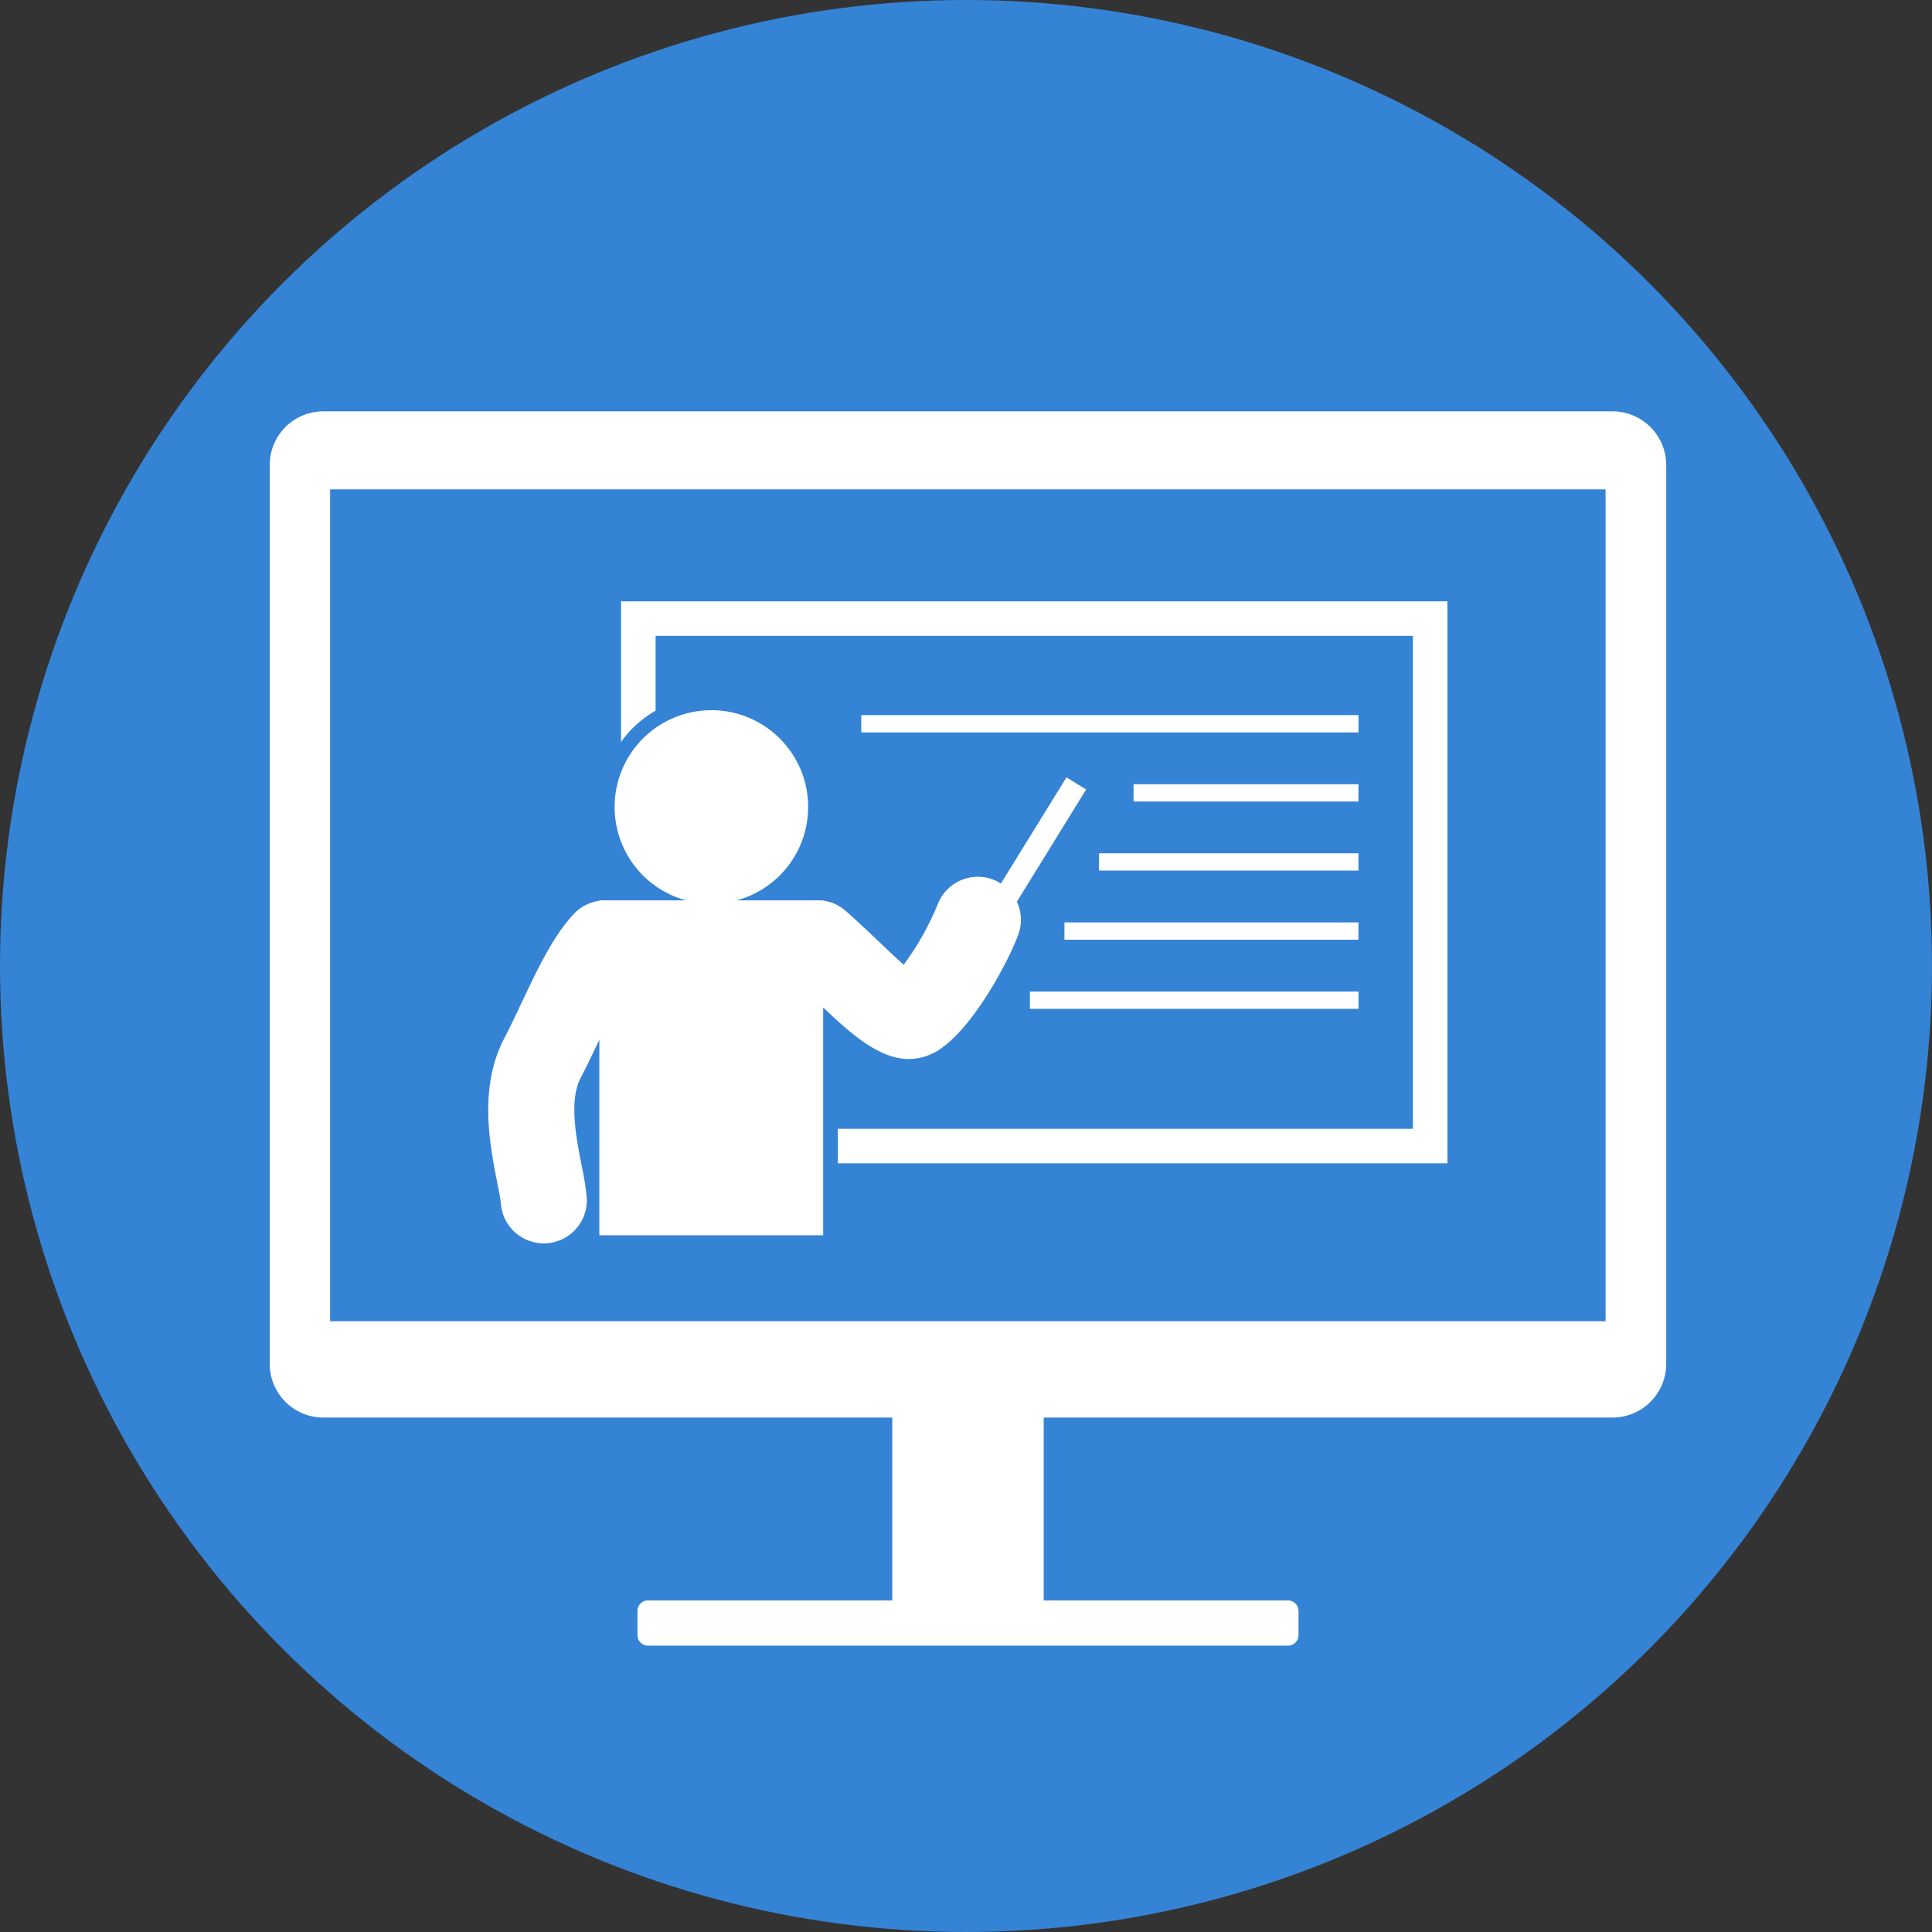
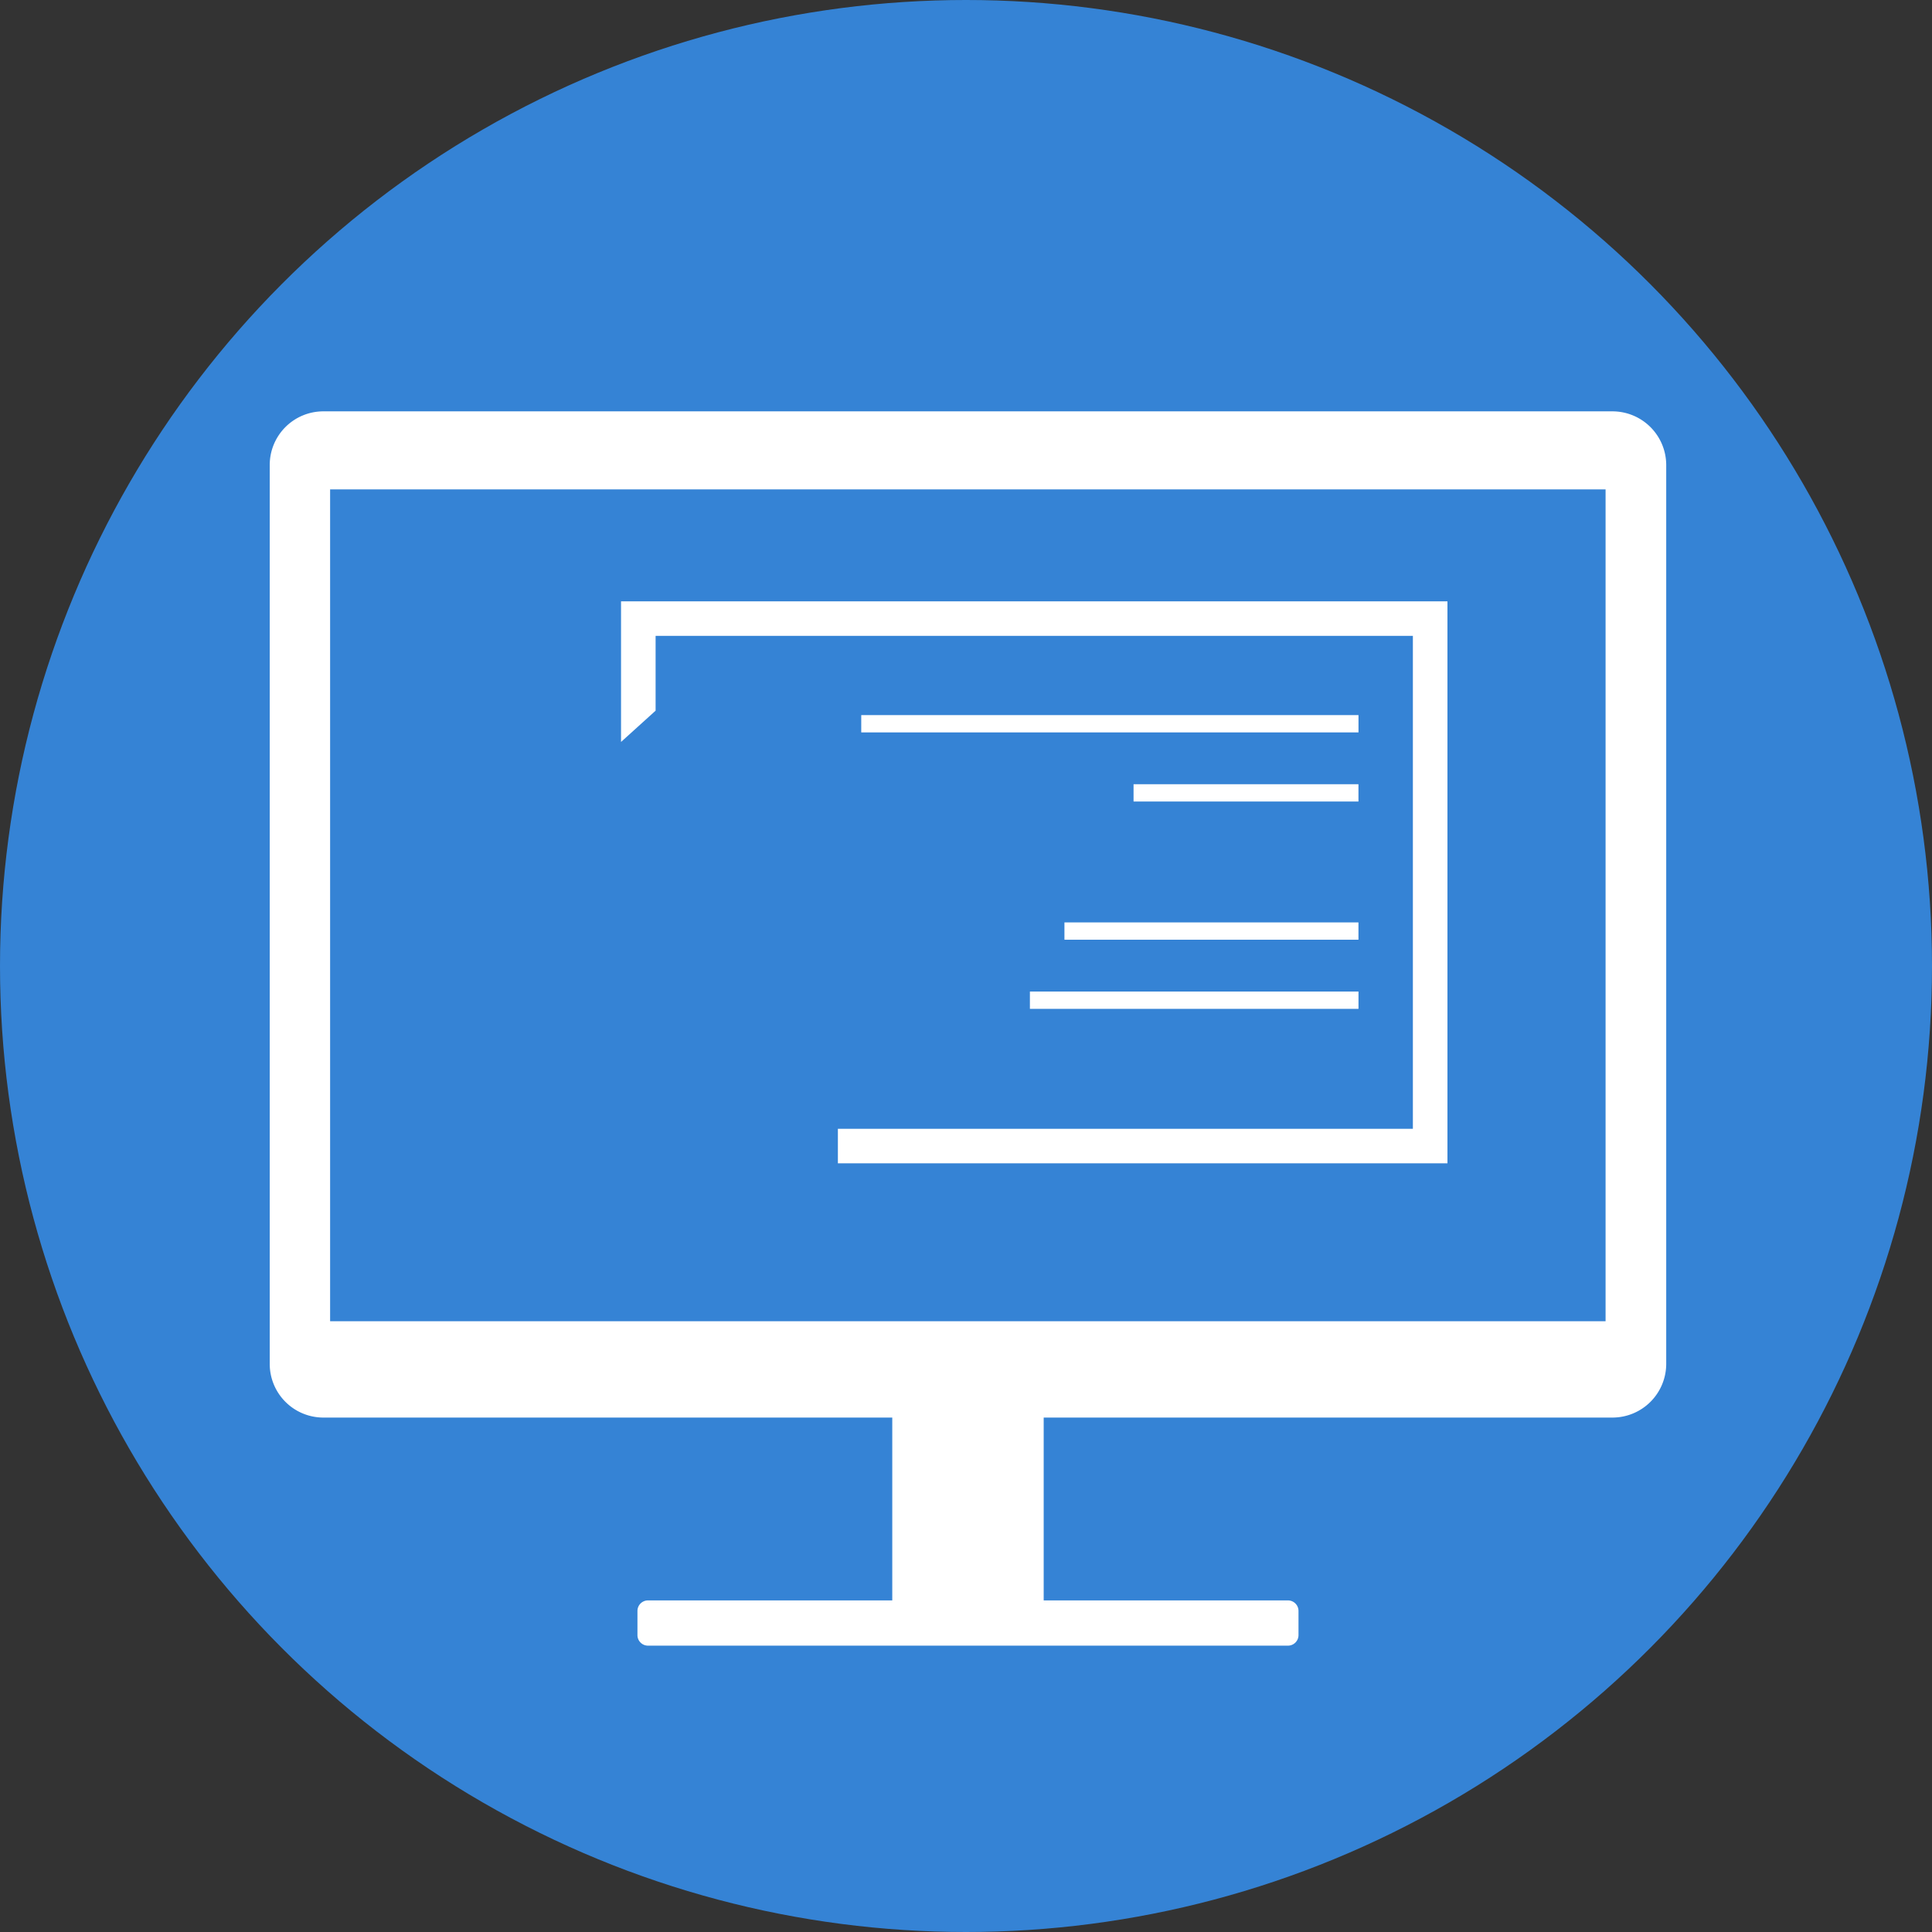
<svg xmlns="http://www.w3.org/2000/svg" width="560" height="560" viewBox="0 0 560 560">
  <rect x="0" y="0" width="560" height="560" fill="#333333" stroke="none" />
  <g id="グループ_1857" data-name="グループ 1857" transform="translate(0 -0.303)">
    <circle id="楕円形_17" data-name="楕円形 17" cx="280" cy="280" r="280" transform="translate(0 0.303)" fill="#3583d5" />
    <g id="_LPサービス3" data-name=" LPサービス3" transform="translate(78.184 119.535)">
-       <path id="パス_351" data-name="パス 351" d="M204.511,196.267V174.582h219.5V317.463H257.346v10.012H434.031V164.57H194.49v40.764A31.537,31.537,0,0,1,204.511,196.267Z" transform="translate(-92.665 -109.507)" fill="#fff" />
-       <path id="パス_352" data-name="パス 352" d="M157.4,341a12.485,12.485,0,0,0,12.429,11.532c.312,0,.633-.009.954-.038a12.474,12.474,0,0,0,11.494-13.383,82.309,82.309,0,0,0-1.464-9.124c-1.568-7.971-3.712-18.88-.293-25.407,1.813-3.447,3.608-7.263,5.421-11.1v56.707h64.877V284.138c7.679,7.3,16.066,14.961,24.878,14.961a16.275,16.275,0,0,0,9.775-3.428c9.473-6.914,19.088-24.963,21.9-32.632a12.445,12.445,0,0,0-.4-9.549l20.07-32.519-5.7-3.523-19,30.781a12.852,12.852,0,0,0-2.39-1.2,12.475,12.475,0,0,0-16.009,7.424,81.44,81.44,0,0,1-9.766,17.294c-2.21-1.908-4.9-4.477-7.1-6.574-2.947-2.805-6.167-5.865-9.69-8.982a12.5,12.5,0,0,0-6.564-3.013V253.1h-1.776c-.283,0-.567-.019-.85,0H225.785a28.051,28.051,0,1,0-14.734,0H187.968c-.3-.009-.6-.019-.916,0h-1.105v.132a12.335,12.335,0,0,0-7.282,3.693c-6.064,6.366-10.748,16.292-15.272,25.888-1.662,3.523-3.306,7.017-4.968,10.182-7.509,14.309-4.25,30.856-2.1,41.812C156.819,337.227,157.31,339.749,157.4,341Z" transform="translate(-90.403 -111.363)" fill="#fff" />
+       <path id="パス_351" data-name="パス 351" d="M204.511,196.267V174.582h219.5V317.463H257.346v10.012H434.031V164.57H194.49v40.764Z" transform="translate(-92.665 -109.507)" fill="#fff" />
      <rect id="長方形_1375" data-name="長方形 1375" width="65.188" height="5.015" transform="translate(250.383 108.078)" fill="#fff" />
      <rect id="長方形_1376" data-name="長方形 1376" width="144.129" height="5.015" transform="translate(171.453 88.045)" fill="#fff" />
-       <rect id="長方形_1377" data-name="長方形 1377" width="75.209" height="5.015" transform="translate(240.362 128.101)" fill="#fff" />
      <rect id="長方形_1378" data-name="長方形 1378" width="85.221" height="5.015" transform="translate(230.351 148.133)" fill="#fff" />
      <rect id="長方形_1379" data-name="長方形 1379" width="95.242" height="5.015" transform="translate(220.339 168.175)" fill="#fff" />
      <path id="パス_353" data-name="パス 353" d="M475.893,106.27H102.245A15.543,15.543,0,0,0,86.68,121.835V382.362a15.549,15.549,0,0,0,15.565,15.565H267.124v53H196.316a3.055,3.055,0,0,0-3.051,3.051v7.008a3.055,3.055,0,0,0,3.051,3.051H381.822a3.055,3.055,0,0,0,3.051-3.051v-7.008a3.055,3.055,0,0,0-3.051-3.051H311.014v-53H475.893a15.585,15.585,0,0,0,15.565-15.565V121.835A15.591,15.591,0,0,0,475.893,106.27Zm-2,263.729H104.181V128.89h369.7V370Z" transform="translate(-86.68 -106.27)" fill="#fff" />
    </g>
  </g>
</svg>